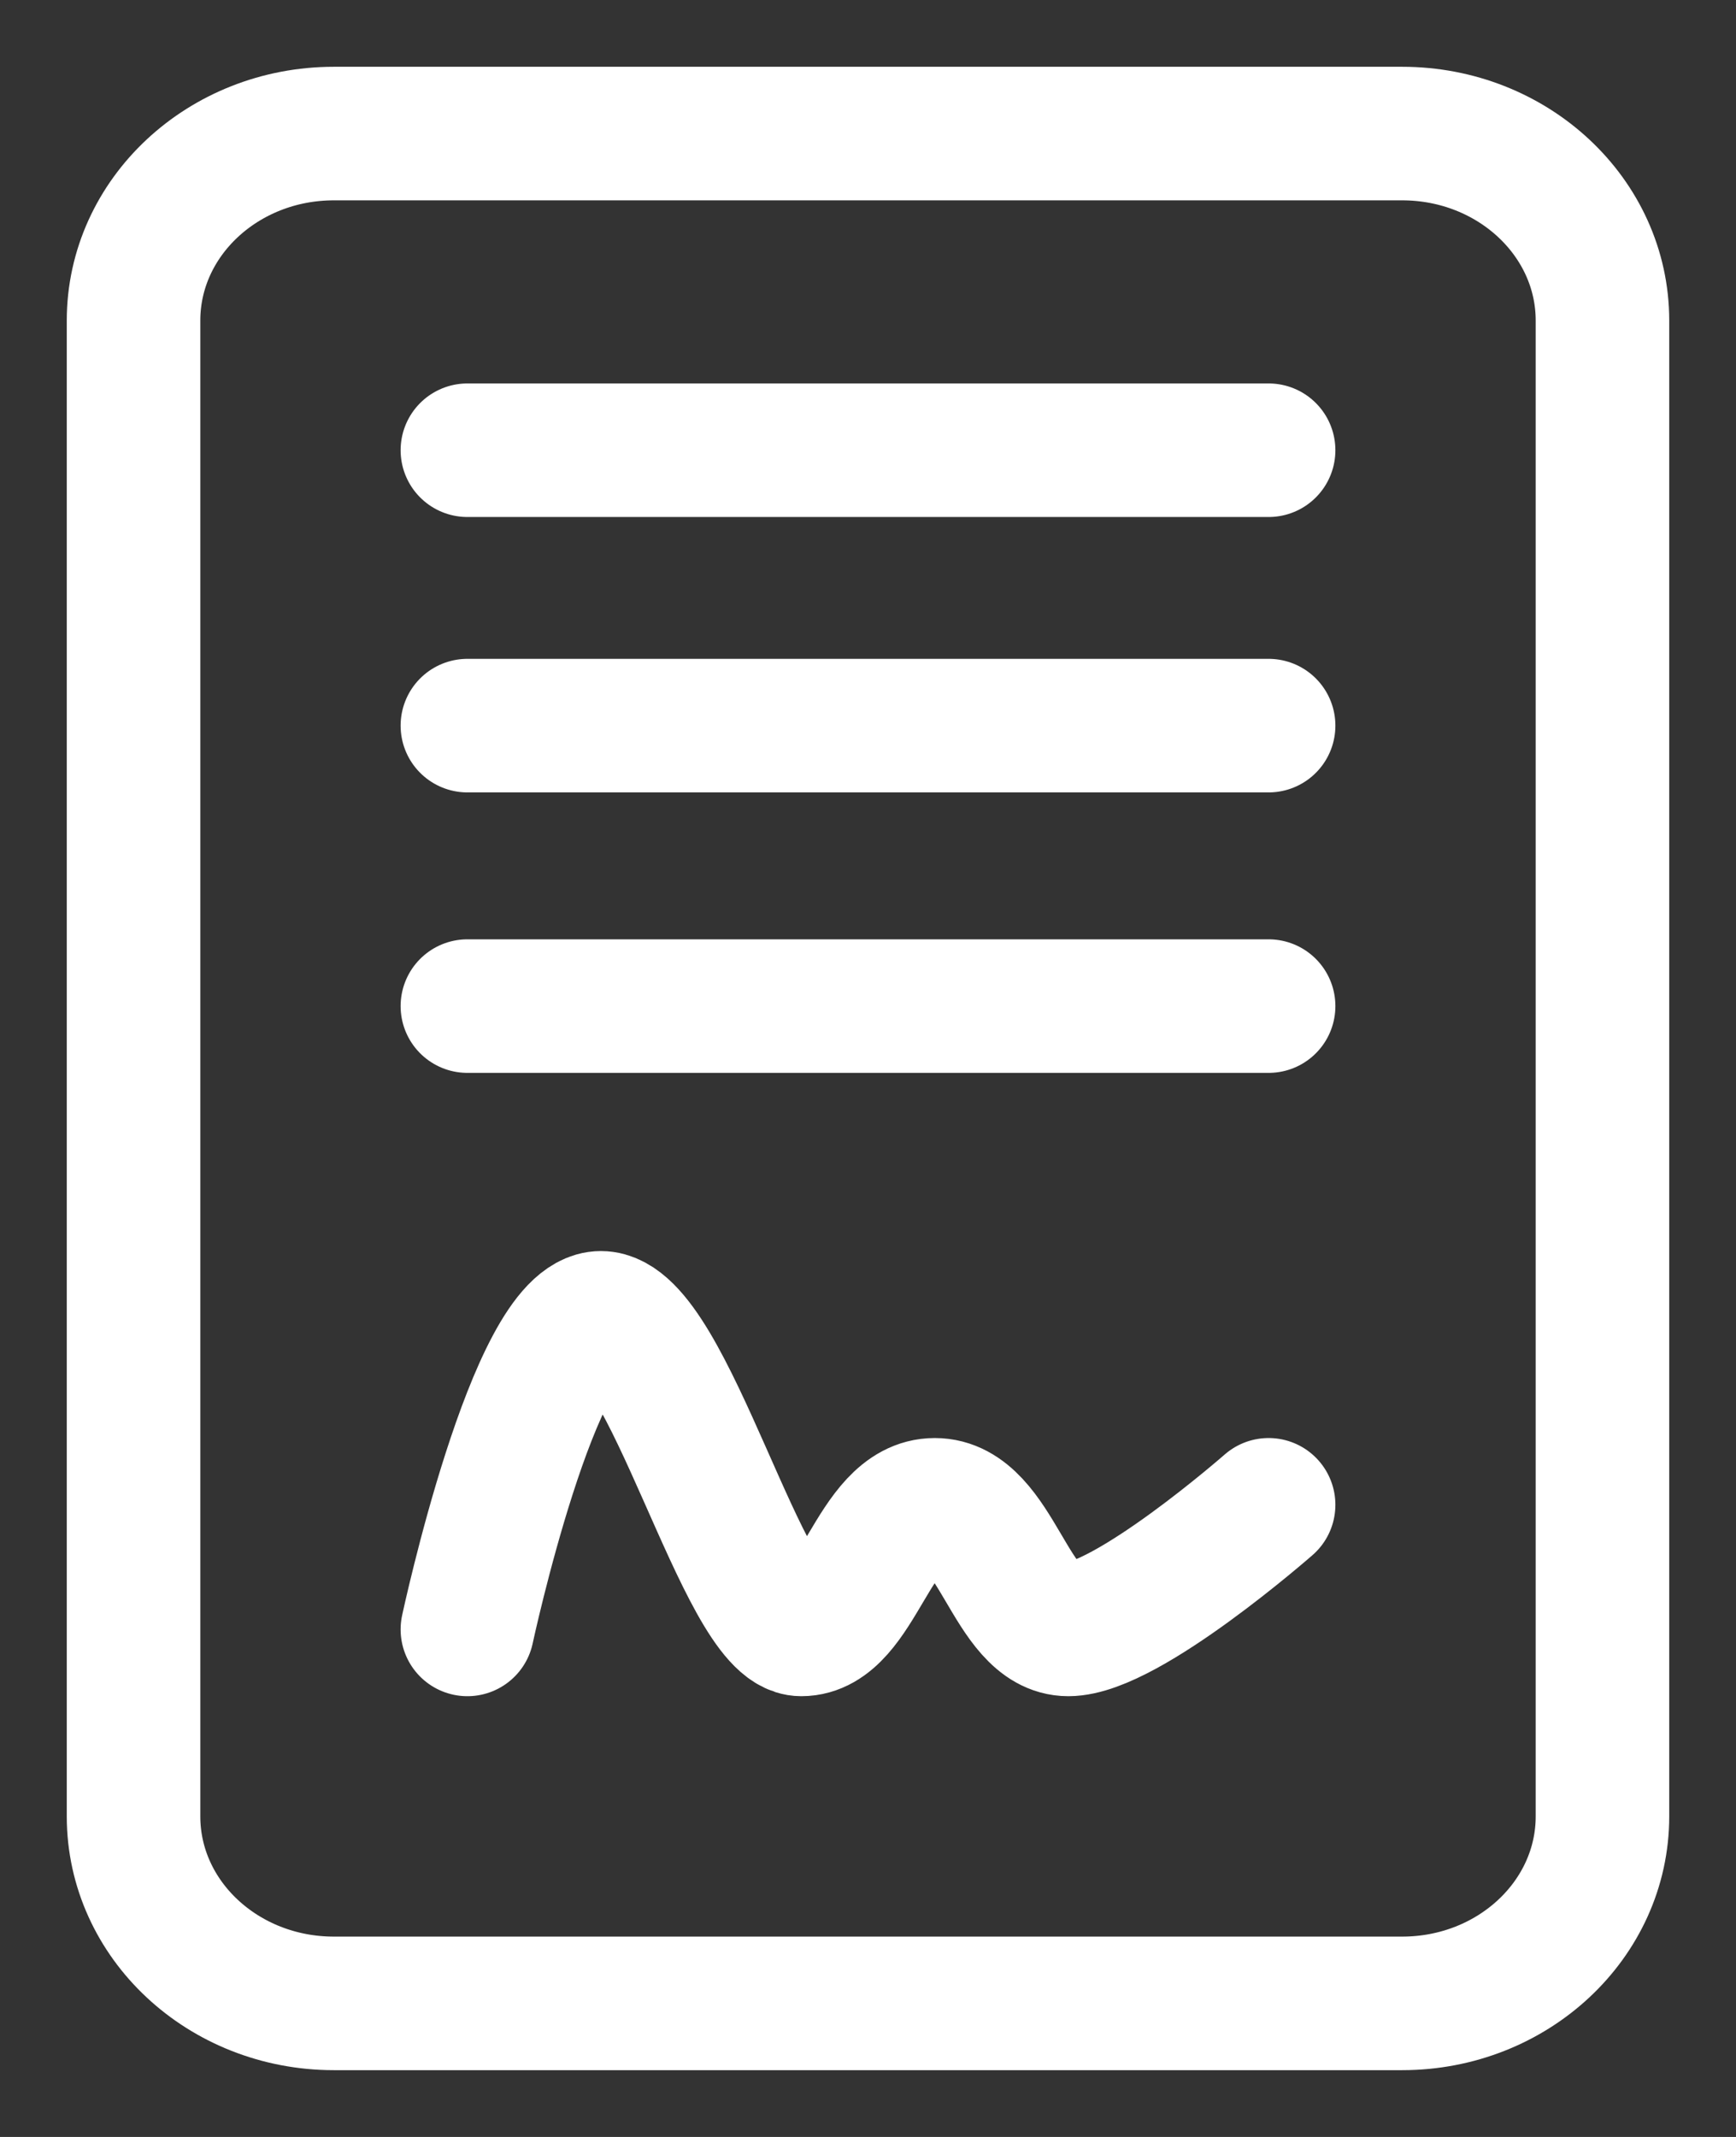
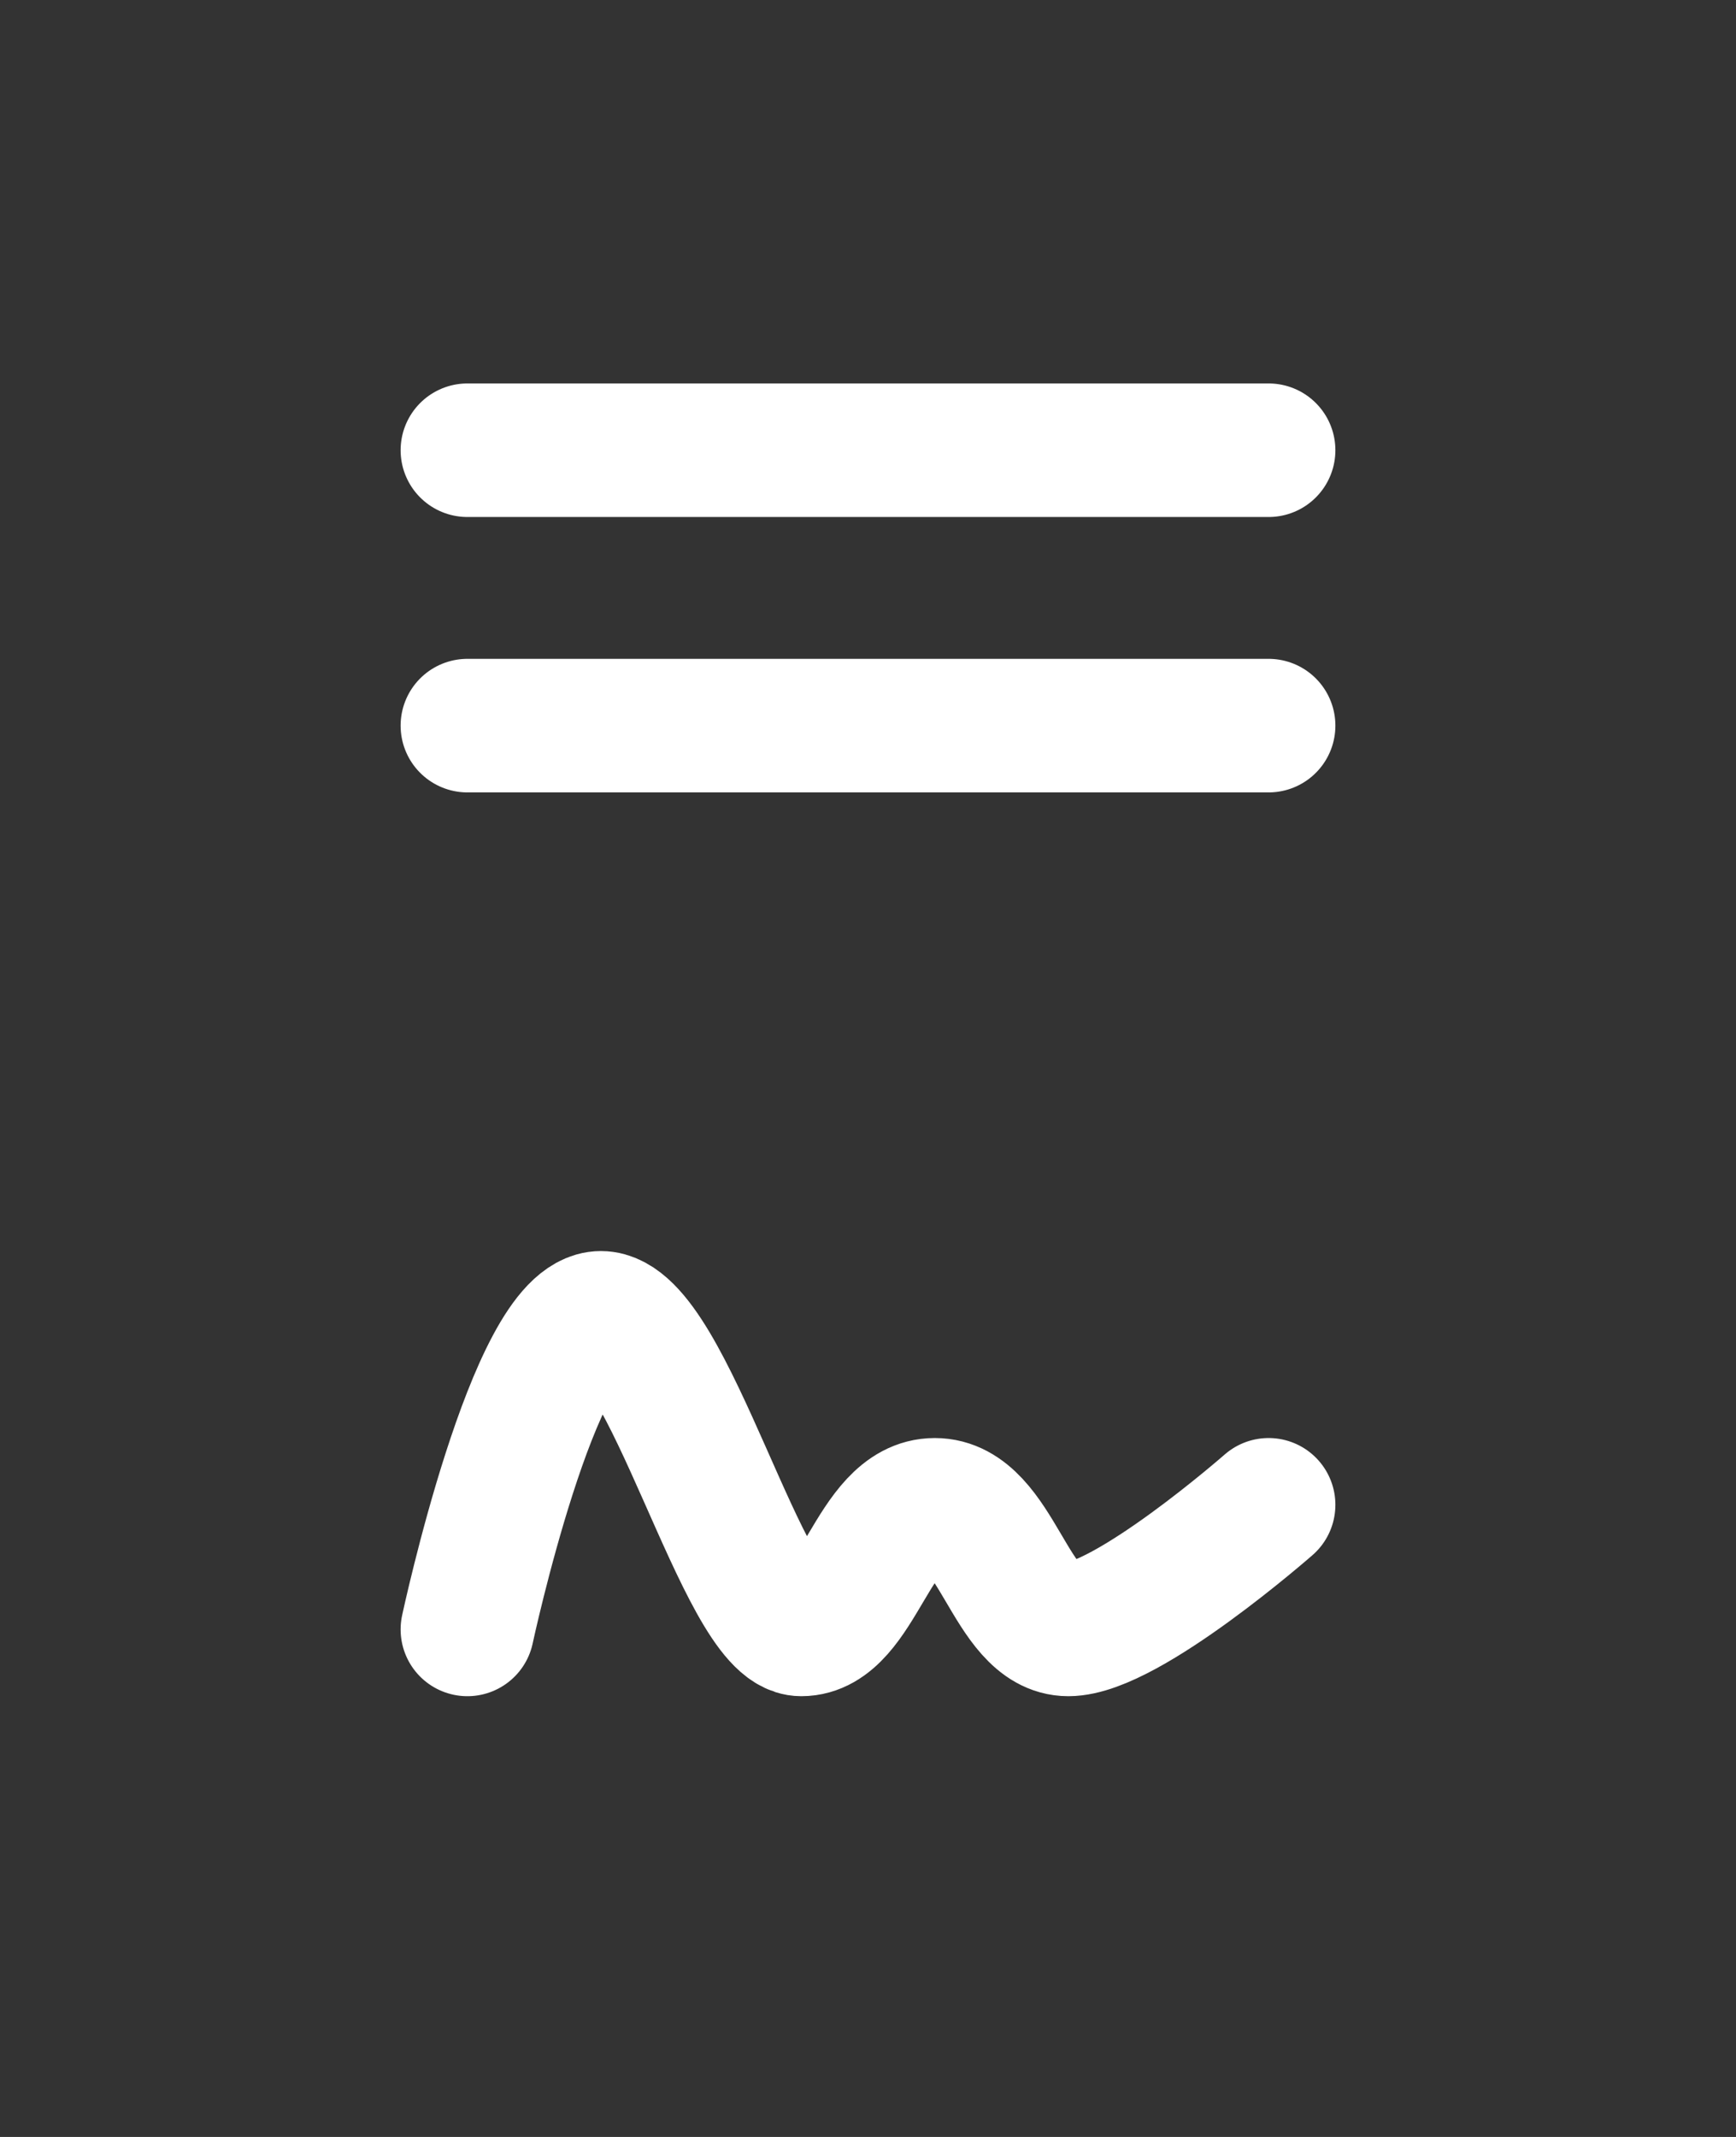
<svg xmlns="http://www.w3.org/2000/svg" width="13" height="16" viewBox="0 0 13 16" fill="none">
  <rect x="0" y="0" width="13" height="16" fill="#333333" stroke="none" />
-   <path d="M3.5 12.2C3.5 12.2 4.001 9.867 4.5 9.867C4.999 9.867 5.57 12.2 6 12.2C6.43 12.2 6.535 11.267 7 11.267C7.465 11.267 7.564 12.2 8 12.2C8.436 12.2 9.5 11.267 9.5 11.267M3.5 3.371H9.5M3.5 5.433H9.5M3.5 7.533H9.5" stroke="white" stroke-linecap="round" stroke-linejoin="round" />
-   <path d="M10.5 1H2.5C1.672 1 1 1.627 1 2.4V13.6C1 14.373 1.672 15 2.5 15H10.5C11.328 15 12 14.373 12 13.6V2.4C12 1.627 11.328 1 10.5 1Z" stroke="white" />
+   <path d="M3.5 12.2C3.5 12.2 4.001 9.867 4.5 9.867C4.999 9.867 5.57 12.2 6 12.2C6.43 12.2 6.535 11.267 7 11.267C7.465 11.267 7.564 12.2 8 12.2C8.436 12.2 9.5 11.267 9.5 11.267M3.5 3.371H9.5M3.5 5.433H9.5M3.5 7.533" stroke="white" stroke-linecap="round" stroke-linejoin="round" />
</svg>